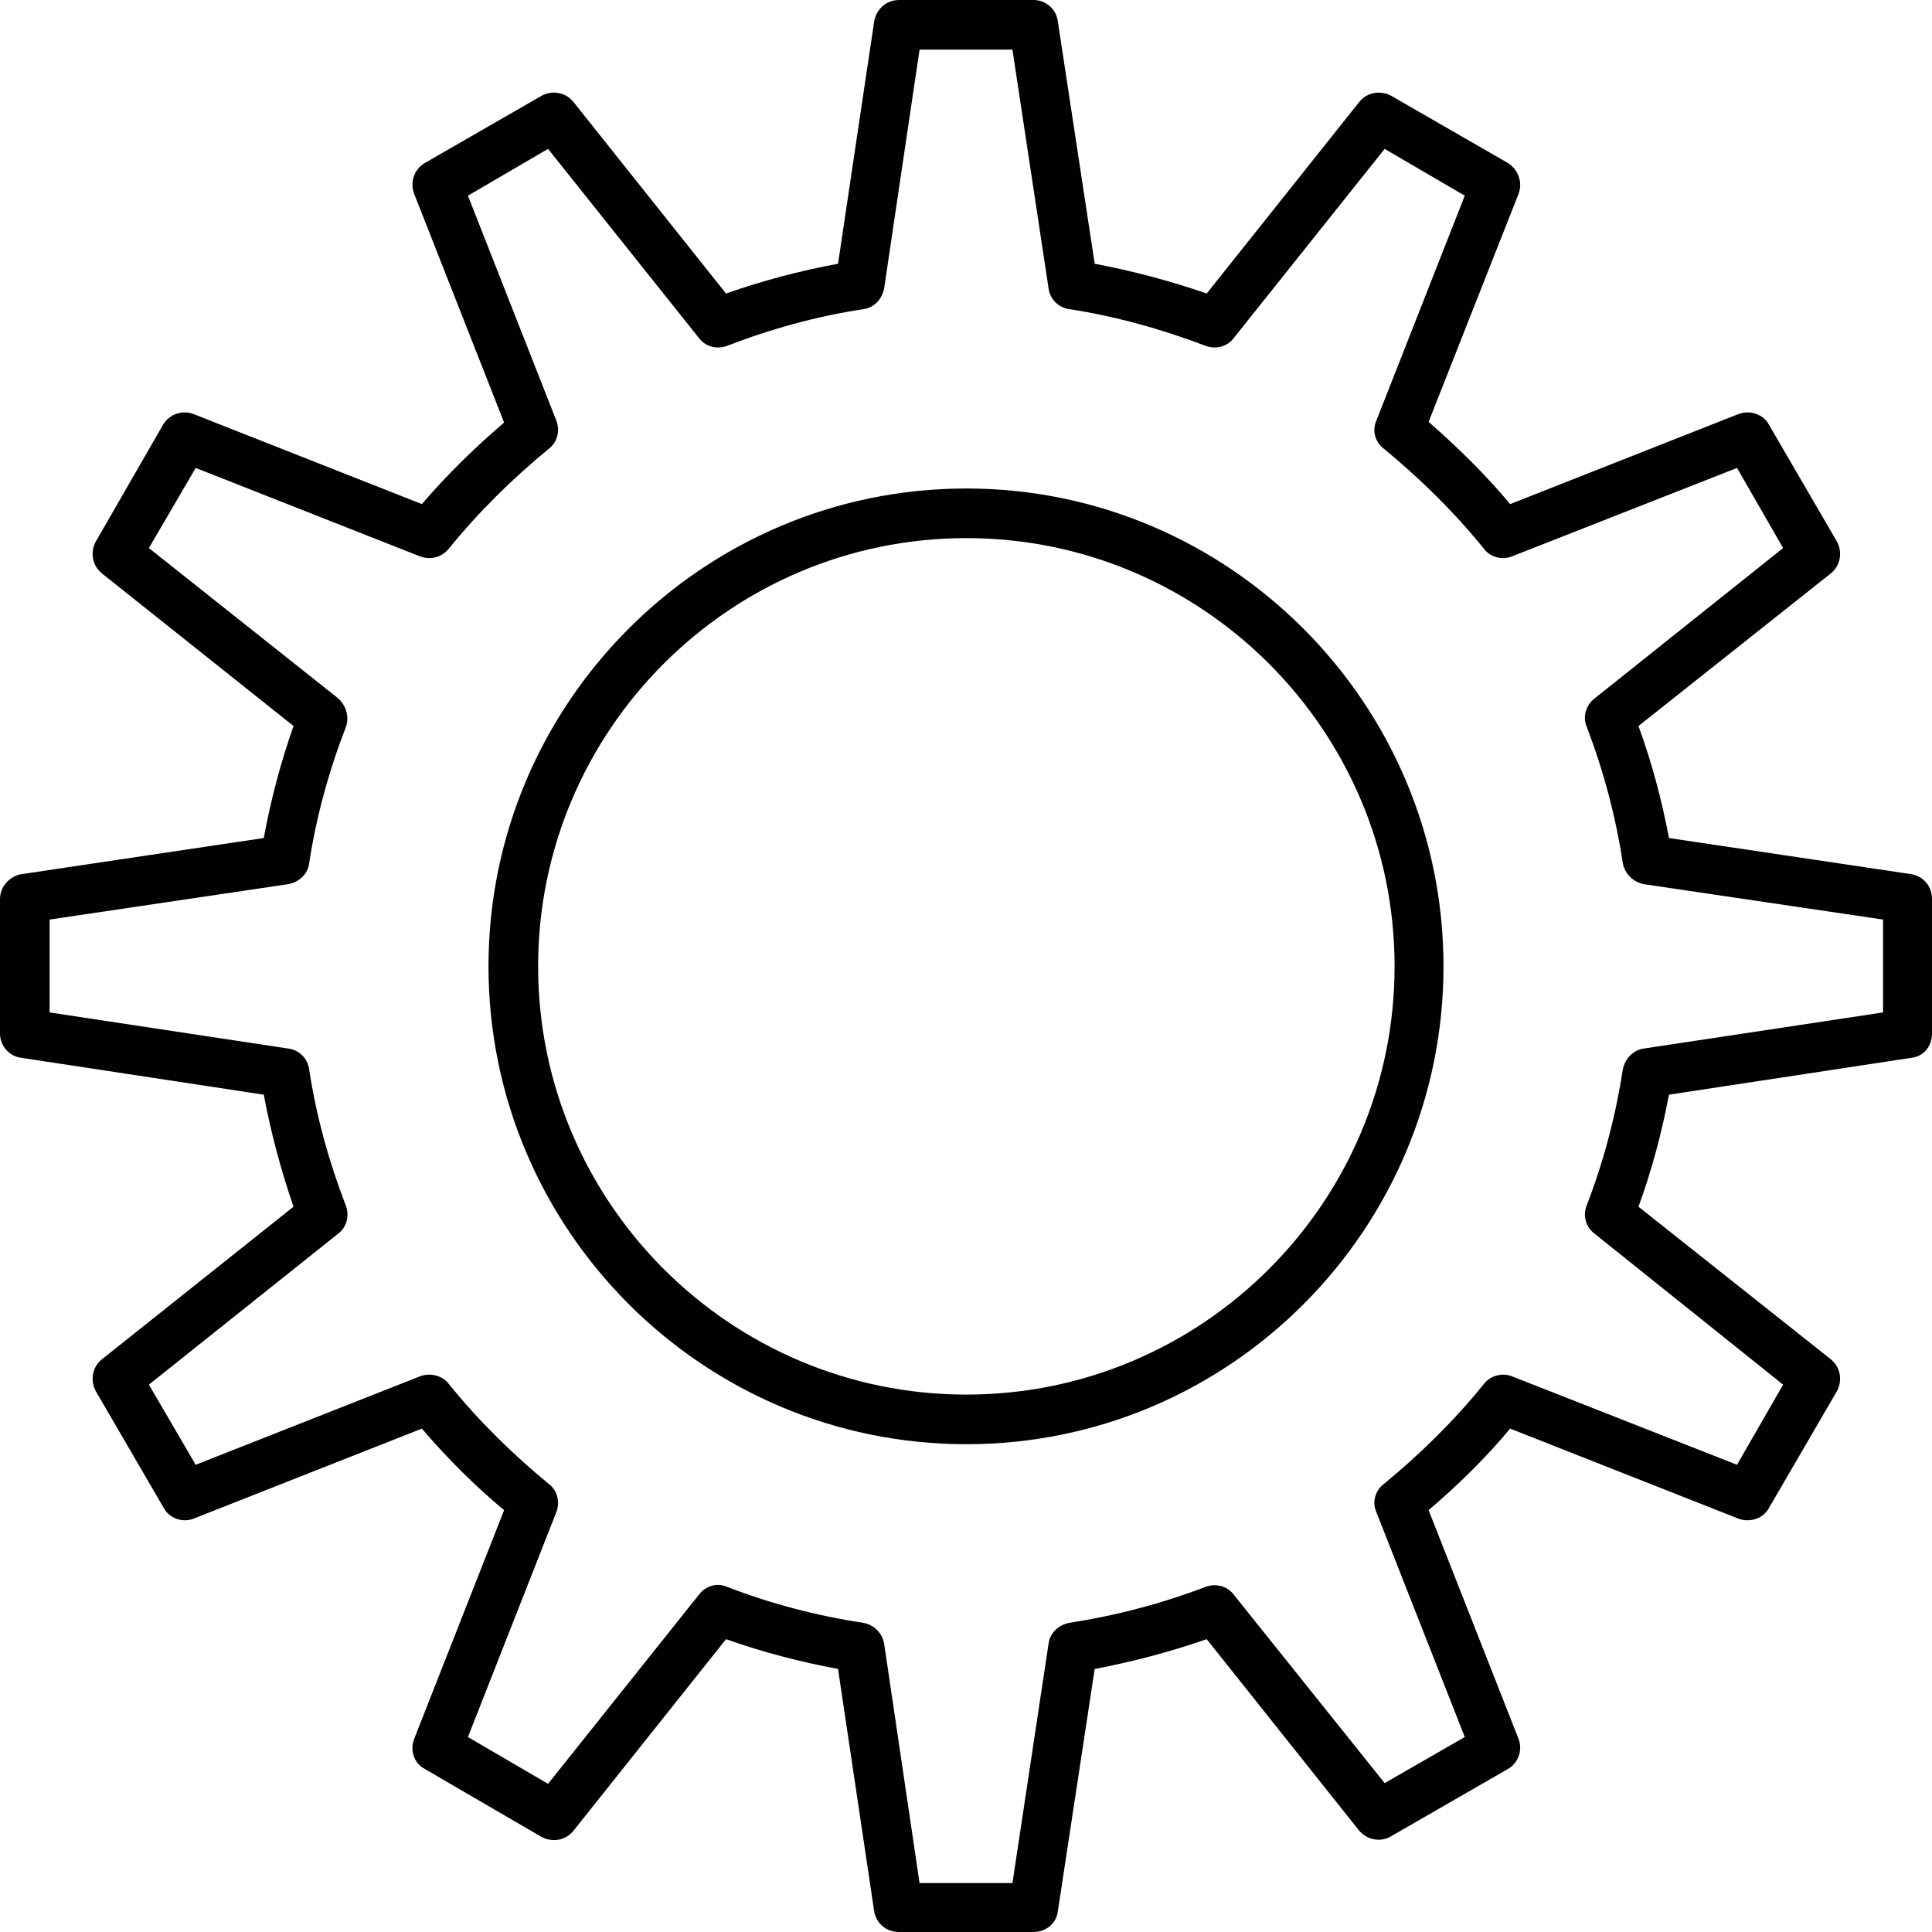
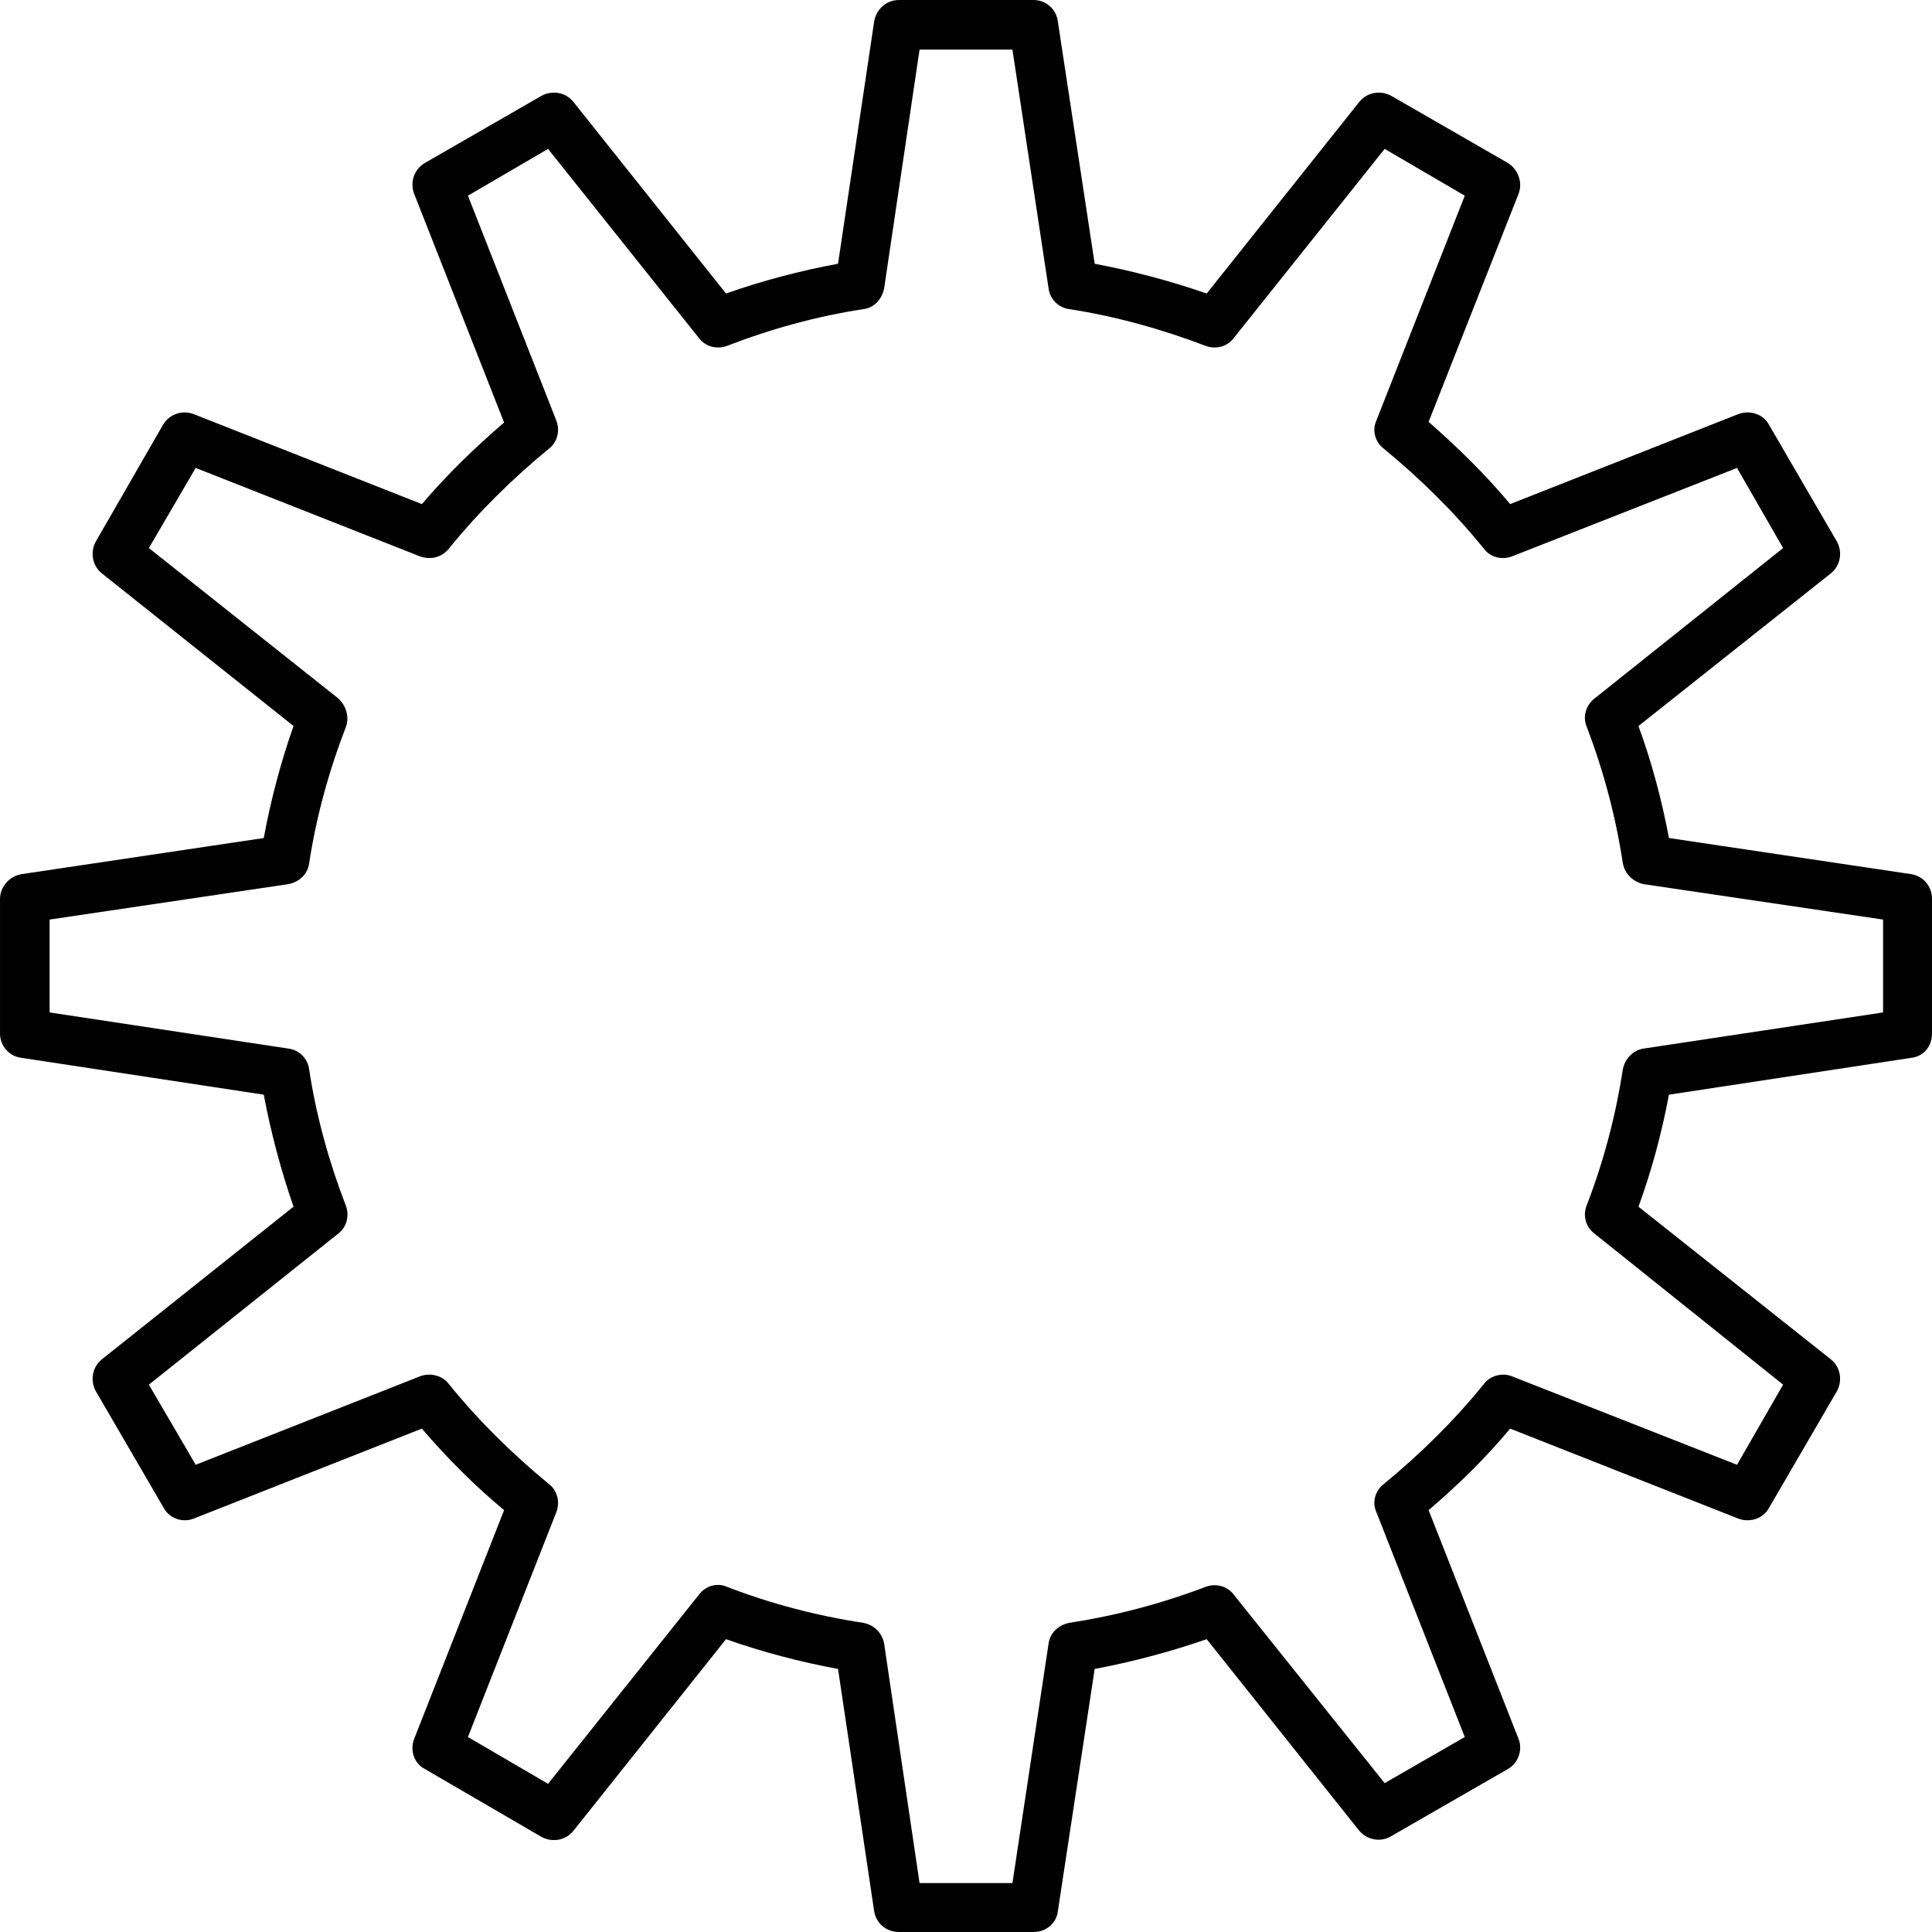
<svg xmlns="http://www.w3.org/2000/svg" id="Mode_Isolation" viewBox="0 0 27.25 27.25">
  <defs>
    <style>.cls-1{fill:#010101;}</style>
  </defs>
  <path class="cls-1" d="M26.96,12.33l-3.42-.51c-.1-.53-.24-1.06-.43-1.58l2.71-2.15c.14-.11.17-.3.09-.45l-.96-1.65c-.08-.15-.27-.21-.43-.15l-3.22,1.27c-.35-.42-.74-.8-1.15-1.16l1.27-3.22c.06-.16-.01-.34-.15-.43l-1.65-.95c-.15-.08-.34-.05-.45.09l-2.15,2.7c-.52-.18-1.05-.32-1.58-.42l-.52-3.42c-.02-.17-.17-.3-.34-.3h-1.9c-.18,0-.32.13-.35.3l-.51,3.42c-.54.1-1.07.24-1.58.42l-2.15-2.7c-.11-.14-.3-.17-.45-.09l-1.65.95c-.15.09-.21.27-.15.43l1.27,3.23c-.41.35-.8.73-1.16,1.15l-3.22-1.27c-.16-.06-.34,0-.43.15l-.95,1.65c-.08.15-.05.34.09.45l2.7,2.15c-.18.51-.32,1.04-.42,1.58l-3.42.51c-.17.03-.3.18-.3.35v1.9c0,.17.13.32.3.34l3.42.52c.1.53.24,1.06.42,1.58l-2.7,2.15c-.14.11-.17.3-.09.45l.96,1.65c.08.15.27.21.42.15l3.22-1.27c.36.42.75.81,1.16,1.15l-1.27,3.23c-.06.16,0,.34.15.42l1.65.96c.15.08.34.05.45-.09l2.15-2.7c.51.18,1.04.32,1.58.42l.51,3.42c.03.17.17.29.35.29h1.9c.17,0,.32-.12.34-.29l.52-3.42c.53-.1,1.06-.24,1.58-.42l2.15,2.7c.11.13.3.17.45.08l1.65-.95c.14-.08.21-.26.15-.42l-1.27-3.23c.41-.35.8-.73,1.15-1.15l3.22,1.27c.16.06.35,0,.43-.15l.96-1.65c.08-.15.05-.34-.09-.45l-2.71-2.15c.19-.52.33-1.05.43-1.58l3.42-.52c.17-.02.29-.16.29-.34v-1.9c0-.18-.12-.32-.29-.35ZM26.56,14.28l-3.38.51c-.14.02-.26.14-.29.29-.1.65-.27,1.3-.51,1.92-.06.15-.01.31.11.4l2.66,2.13-.65,1.13-3.18-1.25c-.13-.05-.3-.01-.39.11-.42.52-.9.99-1.41,1.41-.12.09-.17.25-.11.39l1.25,3.18-1.13.65-2.13-2.66c-.09-.12-.25-.16-.39-.11-.63.24-1.28.41-1.93.51-.15.03-.27.14-.29.29l-.51,3.38h-1.31l-.5-3.38c-.03-.15-.14-.26-.29-.29-.66-.1-1.31-.27-1.93-.51-.14-.06-.3-.01-.39.11l-2.13,2.67-1.13-.66,1.25-3.18c.05-.14.01-.3-.11-.39-.51-.42-.99-.89-1.41-1.41-.09-.12-.26-.16-.4-.11l-3.17,1.25-.66-1.13,2.67-2.13c.12-.09.16-.25.11-.39-.24-.62-.42-1.27-.52-1.93-.02-.15-.14-.27-.29-.29l-3.37-.51v-1.31l3.37-.5c.15-.03.27-.14.29-.29.1-.66.28-1.31.52-1.93.05-.14,0-.3-.11-.4l-2.67-2.12.66-1.13,3.17,1.25c.15.05.3.01.4-.11.42-.52.9-.99,1.41-1.41.12-.09.16-.25.11-.39l-1.25-3.18,1.13-.66,2.13,2.67c.09.12.25.16.39.11.62-.24,1.27-.42,1.93-.52.15-.02.26-.14.29-.29l.5-3.37h1.31l.51,3.37c.02.15.14.27.29.29.65.1,1.3.28,1.93.52.14.05.3.01.39-.11l2.13-2.67,1.13.66-1.25,3.18c-.06.14-.01.3.11.39.51.42.99.89,1.41,1.41.09.12.25.16.39.11l3.18-1.25.65,1.13-2.67,2.13c-.11.09-.16.25-.1.39.24.63.41,1.27.51,1.93.03.15.15.26.29.29l3.38.5v1.31Z" />
-   <path class="cls-1" d="M13.63,6.89c-3.72,0-6.74,3.03-6.74,6.74s3.02,6.74,6.74,6.74,6.73-3.03,6.73-6.74-3.02-6.74-6.73-6.74ZM13.63,19.67c-3.33,0-6.04-2.71-6.04-6.04s2.71-6.04,6.04-6.04,6.04,2.71,6.04,6.04-2.71,6.04-6.04,6.04Z" />
</svg>